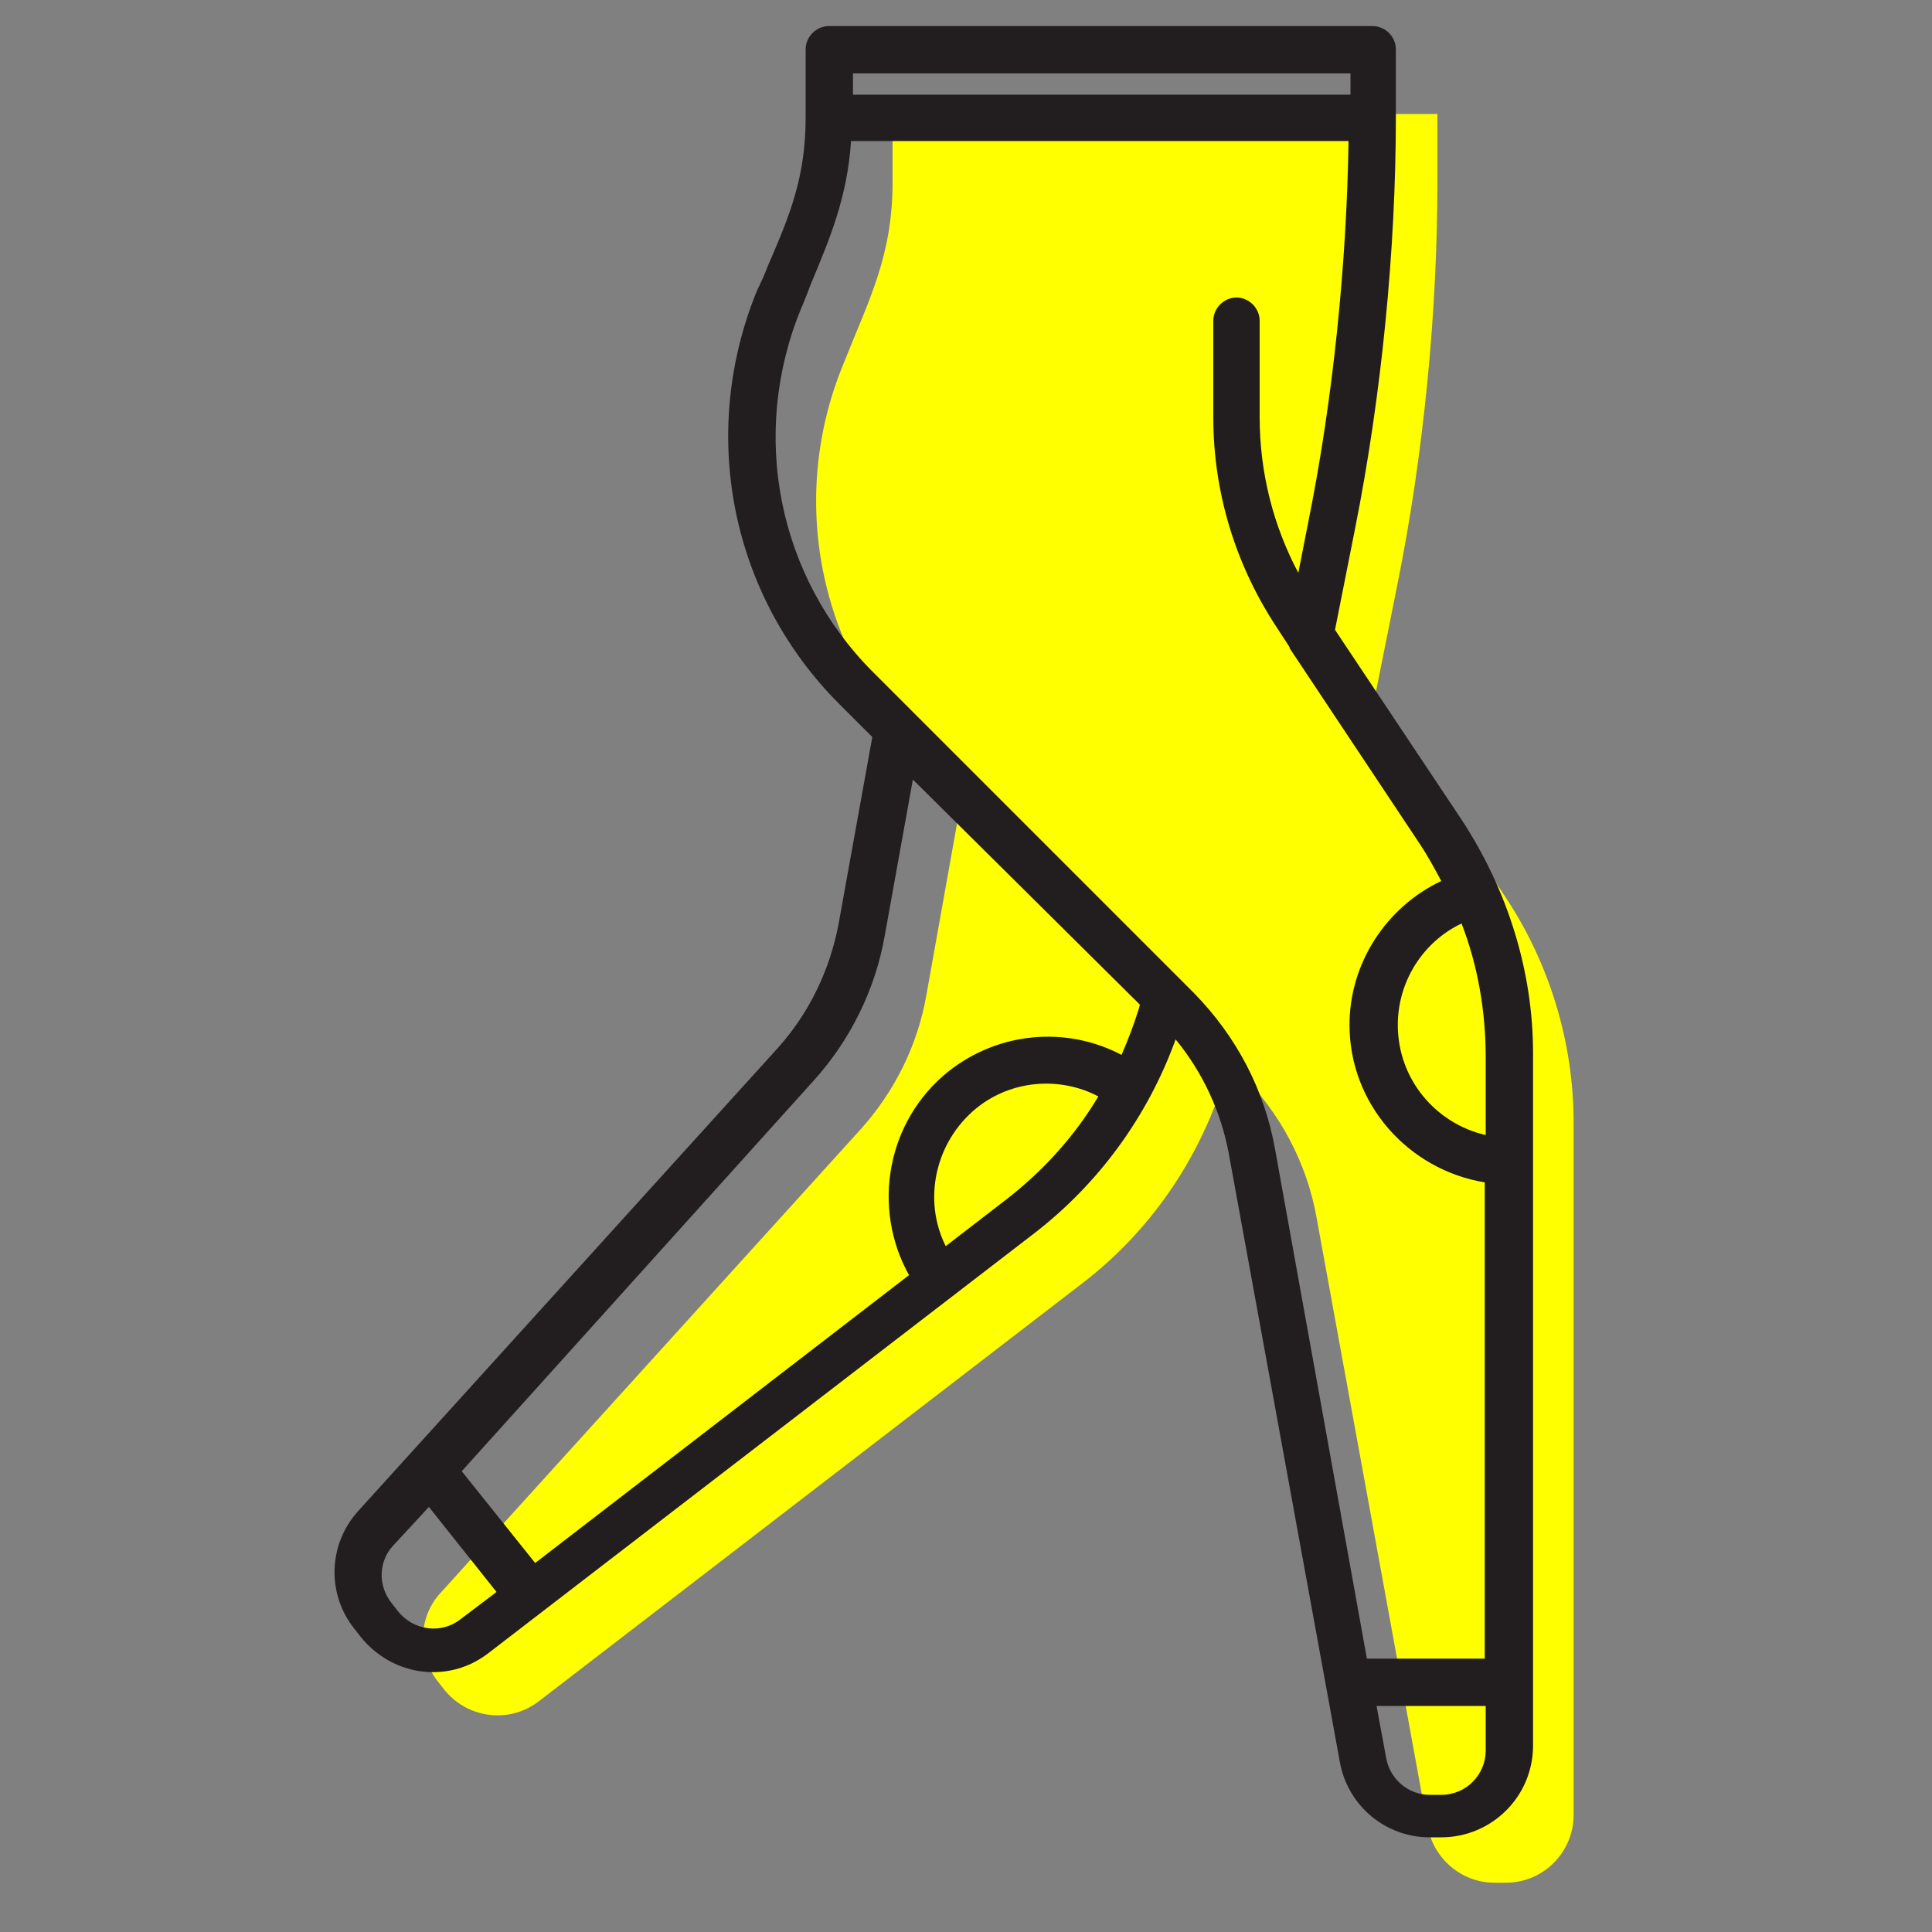
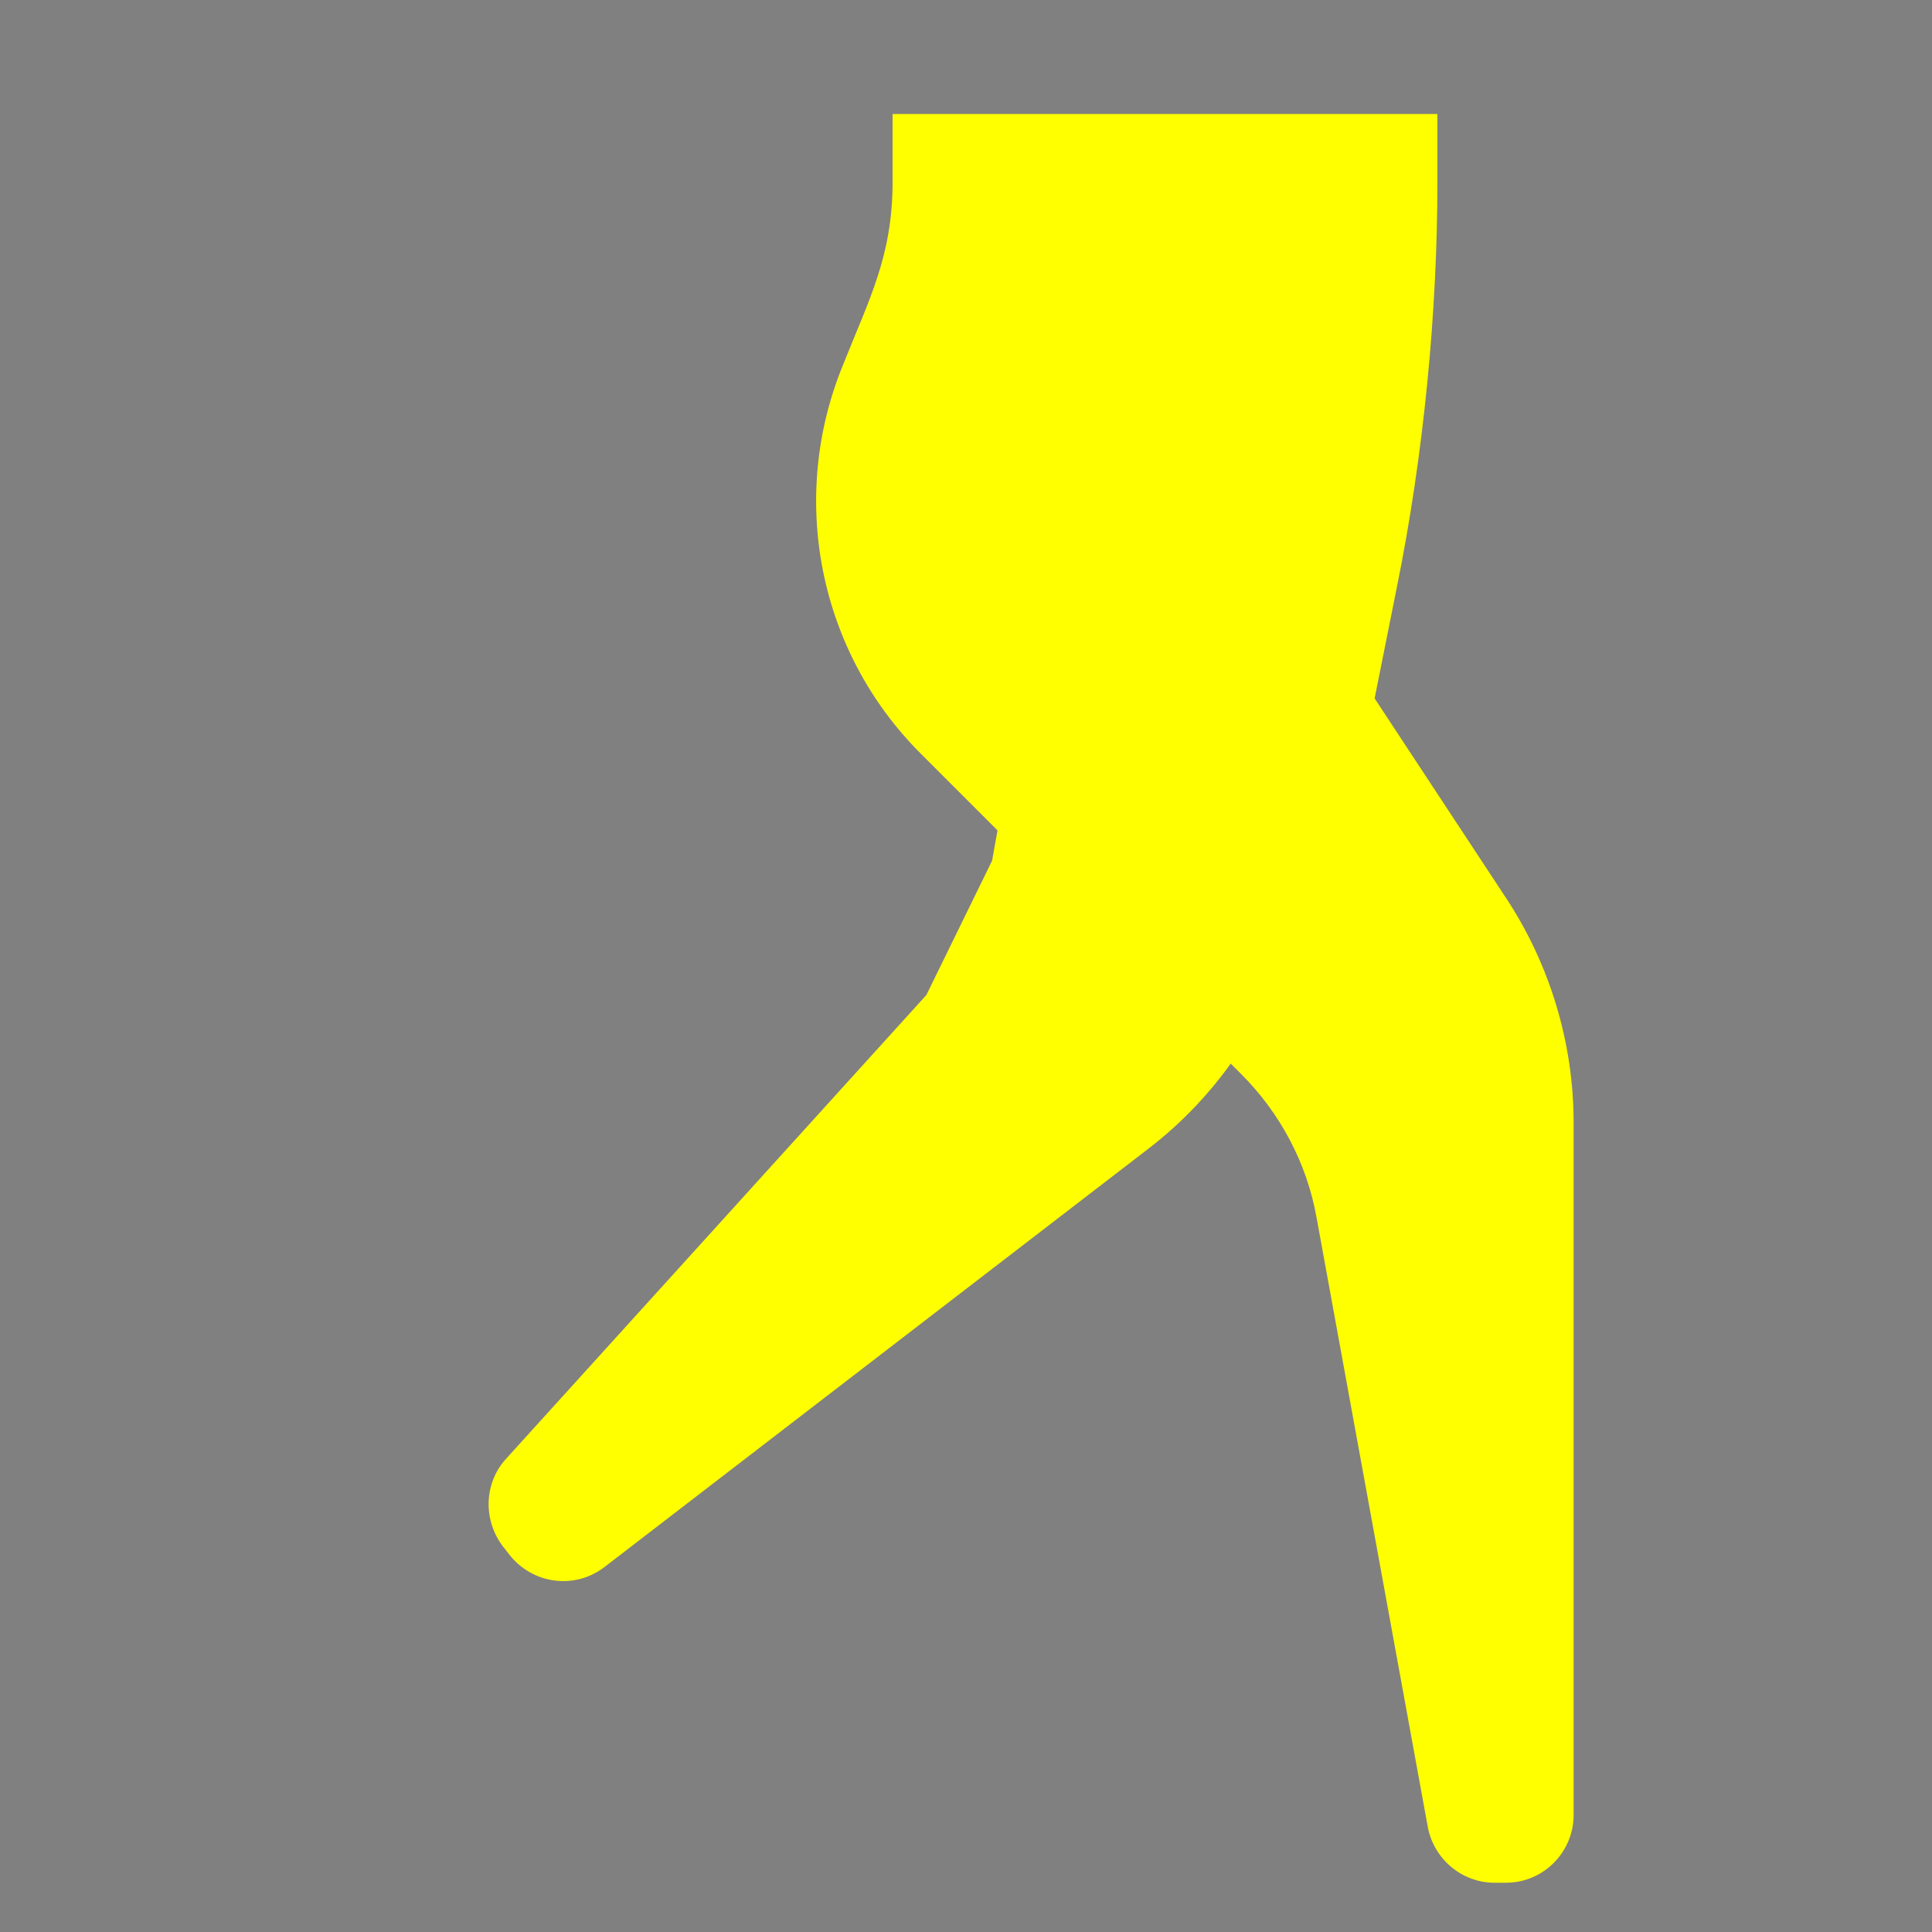
<svg xmlns="http://www.w3.org/2000/svg" t="1749998103682" class="icon" viewBox="0 0 1024 1024" version="1.1" p-id="205239" width="128" height="128">
  <rect x="0" y="0" width="1024" height="1024" fill="#808080" stroke="none" />
  <path d="M728.576 370.176l11.776-58.88c14.336-70.656 21.504-146.432 21.504-215.04v-35.84H473.088v35.84c0 39.424-12.288 61.952-26.112 96.768-29.184 70.656-13.312 152.064 40.96 206.336l169.984 169.984c20.48 20.48 34.816 47.104 39.936 76.288l58.88 322.56c3.072 16.896 17.92 29.696 35.328 29.696h6.144c19.968 0 35.84-16.384 35.84-35.84v-367.104c0-42.496-12.8-84.48-36.352-119.808l-69.12-104.96" fill="#FFFF00" p-id="205240" />
-   <path d="M491.008 527.36c-4.608 26.624-16.896 51.2-34.816 71.168l-222.72 245.76c-11.776 12.8-12.288 32.256-2.048 46.08l3.584 4.608c12.288 15.872 34.816 18.944 50.688 6.656l288.256-221.696c35.328-27.136 61.44-65.024 74.752-107.52l2.56-7.68-141.312-143.36-18.944 105.984z" fill="#FFFF00" p-id="205241" />
-   <path d="M774.144 433.664l-66.56-99.84 10.752-54.272c13.824-69.632 21.504-146.944 21.504-217.6v-35.84c0-6.656-5.632-12.288-12.288-12.288H439.296c-6.656 0-12.288 5.632-12.288 12.288v35.84c0 31.744-8.192 51.712-19.968 78.848-1.536 4.096-3.584 8.704-5.632 12.8-31.232 75.776-14.336 161.792 43.52 219.648l17.408 17.408-17.92 99.328c-4.608 24.064-15.36 46.592-31.744 65.024l-222.72 245.76c-15.872 17.408-16.896 43.52-2.56 61.952l3.584 4.608c9.728 12.288 24.064 18.944 38.4 18.944 10.24 0 20.48-3.072 29.696-10.24l288.256-221.696c34.816-26.624 60.928-62.464 75.776-103.424 14.336 17.408 24.064 38.4 28.16 60.416l58.88 322.56c4.096 23.04 24.064 39.936 47.616 39.936h6.144c26.624 0 48.64-21.504 48.64-48.64V558.08c0-43.008-13.312-86.528-38.4-124.416z m13.312 126.976v40.96c-26.624-6.144-46.592-29.696-46.592-58.368 0-23.04 13.312-44.032 33.792-53.76 8.704 22.528 12.8 46.592 12.8 71.168zM452.096 38.912h263.68v11.264H452.096V38.912z m-20.992 534.016c19.456-21.504 32.768-48.128 37.888-77.312l14.848-82.432L604.16 532.48l-0.512 2.048c-2.56 8.192-5.632 16.384-9.216 24.576-29.184-15.36-65.024-12.288-91.648 8.704-32.768 26.112-40.96 72.192-20.992 108.032l-198.144 152.576-38.912-48.64 186.368-206.848z m-186.88 285.184c-10.24 8.192-25.088 6.144-33.28-4.096l-3.584-4.608c-7.168-9.216-6.656-22.016 1.024-30.208l18.944-20.48 35.84 45.056-18.944 14.336z m288.256-221.696l-31.232 24.064c-12.288-24.576-5.632-55.296 16.384-73.216 18.432-14.848 44.032-16.896 64.512-6.144-12.8 21.504-29.696 39.936-49.664 55.296z m100.352-110.08L462.848 356.352C412.16 305.664 397.312 230.4 424.448 163.84c2.048-4.608 3.584-8.704 5.12-12.8 10.24-24.576 19.456-46.08 21.504-76.288h263.68c-1.024 65.536-8.192 136.192-20.992 200.192l-5.632 28.672c-13.312-25.088-20.48-53.248-20.48-82.432v-51.2c0-6.656-5.632-12.288-12.288-12.288-6.656 0-12.288 5.632-12.288 12.288v51.2c0 39.936 11.776 78.336 33.792 111.616l6.656 10.24v0.512L752.64 447.488c4.096 6.144 7.68 12.8 11.264 19.456-29.184 13.824-48.64 43.52-48.64 76.288 0 41.984 31.232 76.8 71.68 83.456v252.416h-62.464L675.84 609.28c-5.632-31.744-20.48-59.904-43.008-82.944z m131.072 424.96H757.76c-11.264 0-20.992-8.192-23.04-19.456l-5.12-27.648h57.856v23.552c0 12.8-10.24 23.552-23.552 23.552z" fill="#221E1F" p-id="205242" />
+   <path d="M491.008 527.36l-222.72 245.76c-11.776 12.8-12.288 32.256-2.048 46.08l3.584 4.608c12.288 15.872 34.816 18.944 50.688 6.656l288.256-221.696c35.328-27.136 61.44-65.024 74.752-107.52l2.56-7.68-141.312-143.36-18.944 105.984z" fill="#FFFF00" p-id="205241" />
</svg>